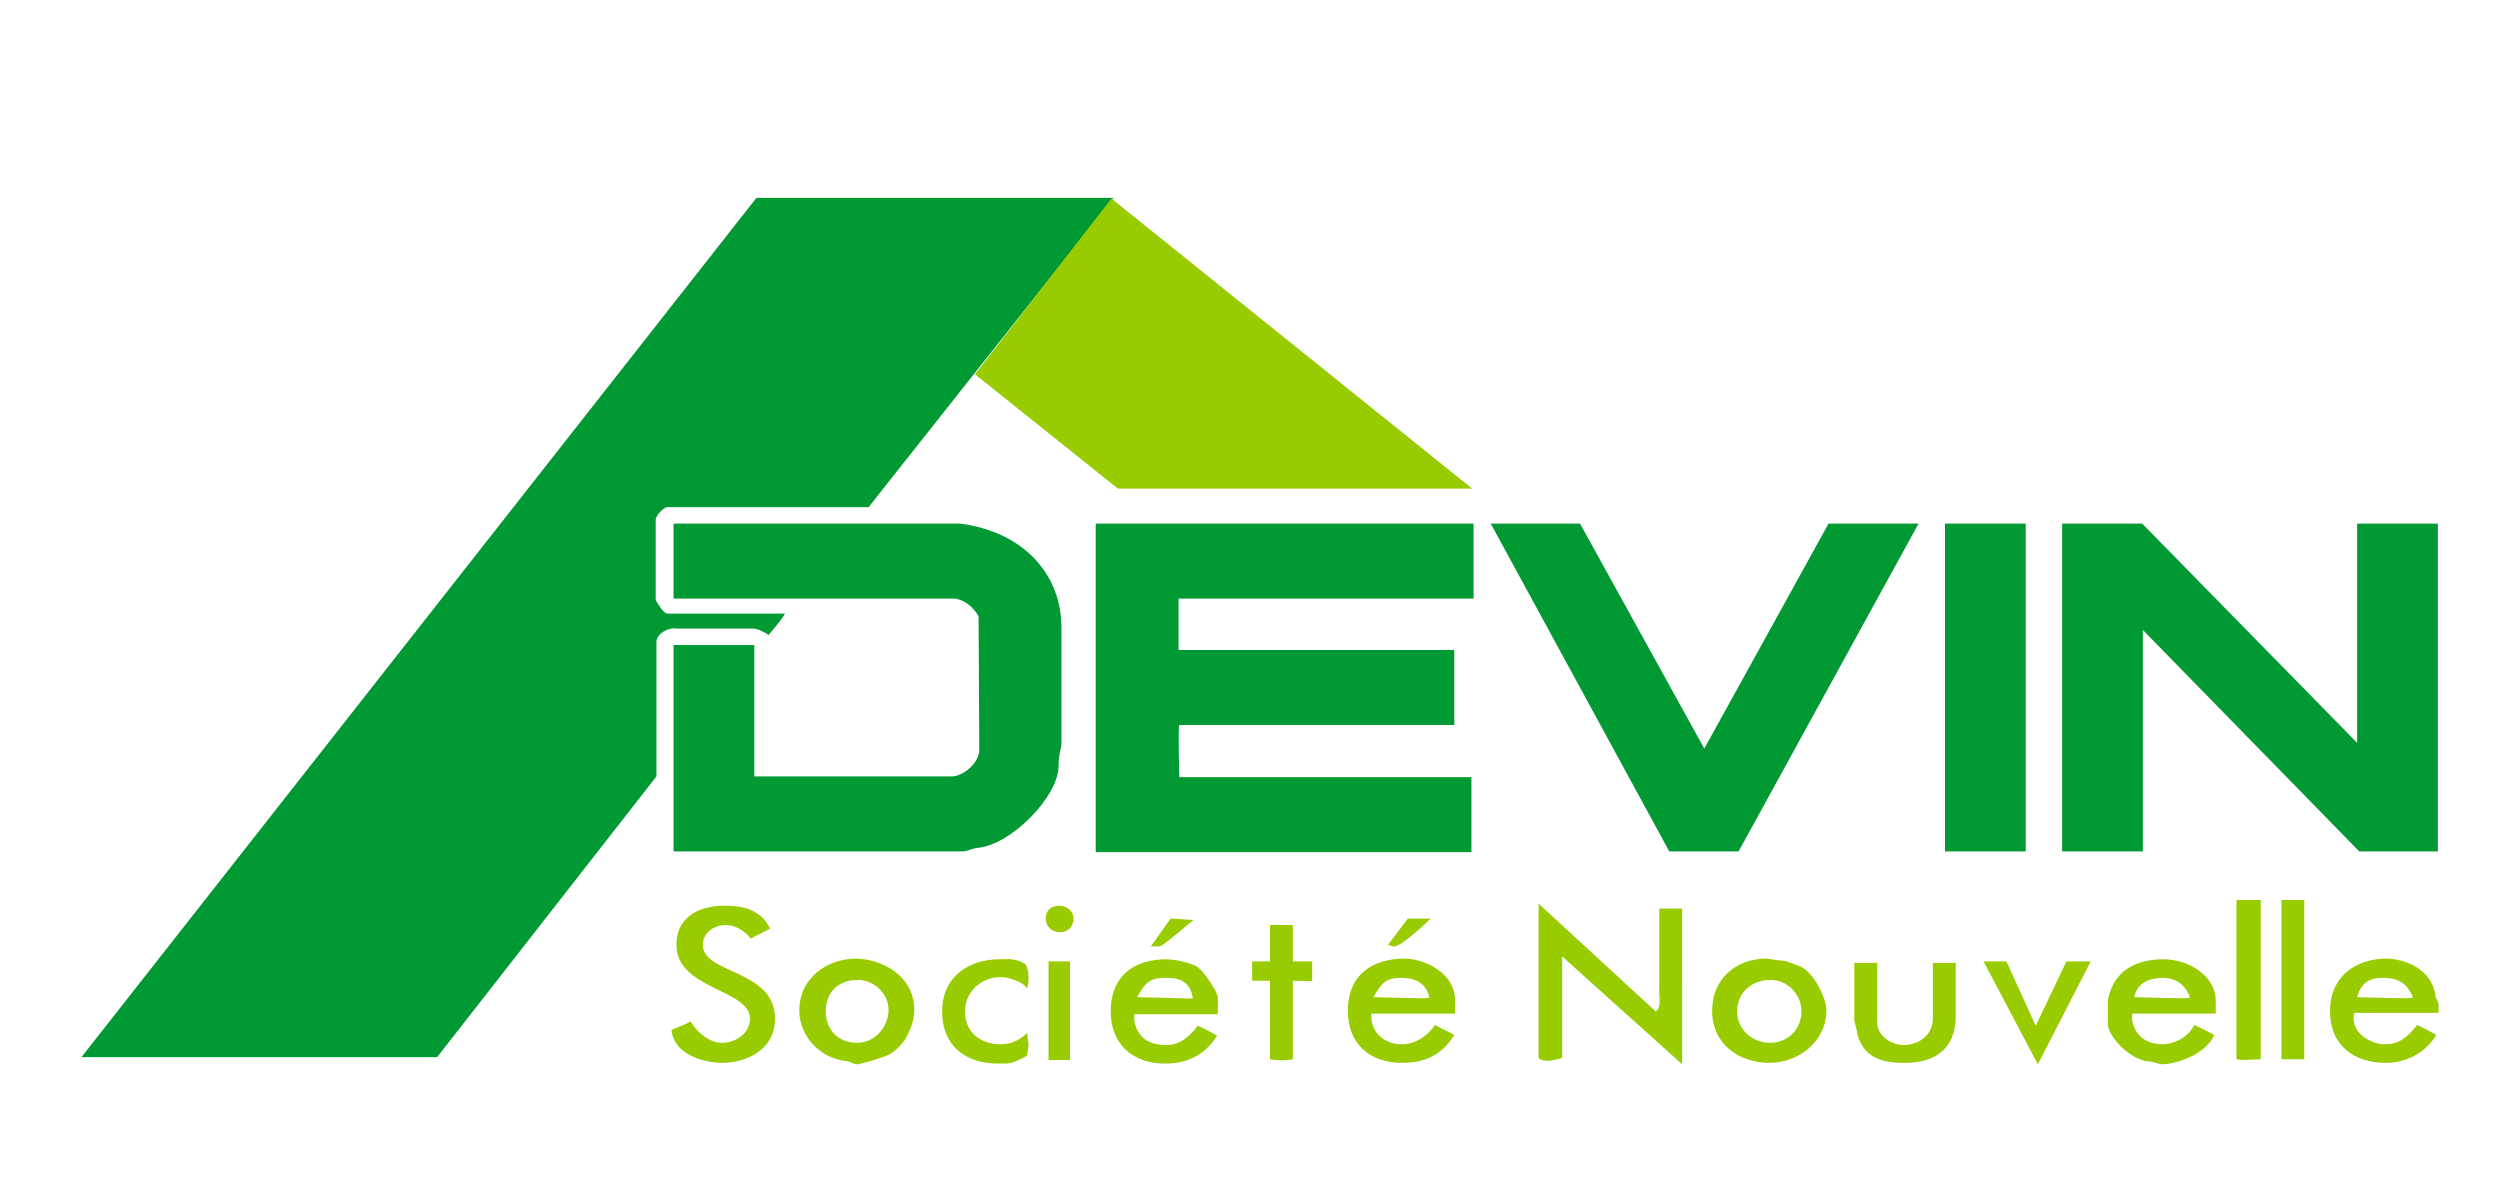
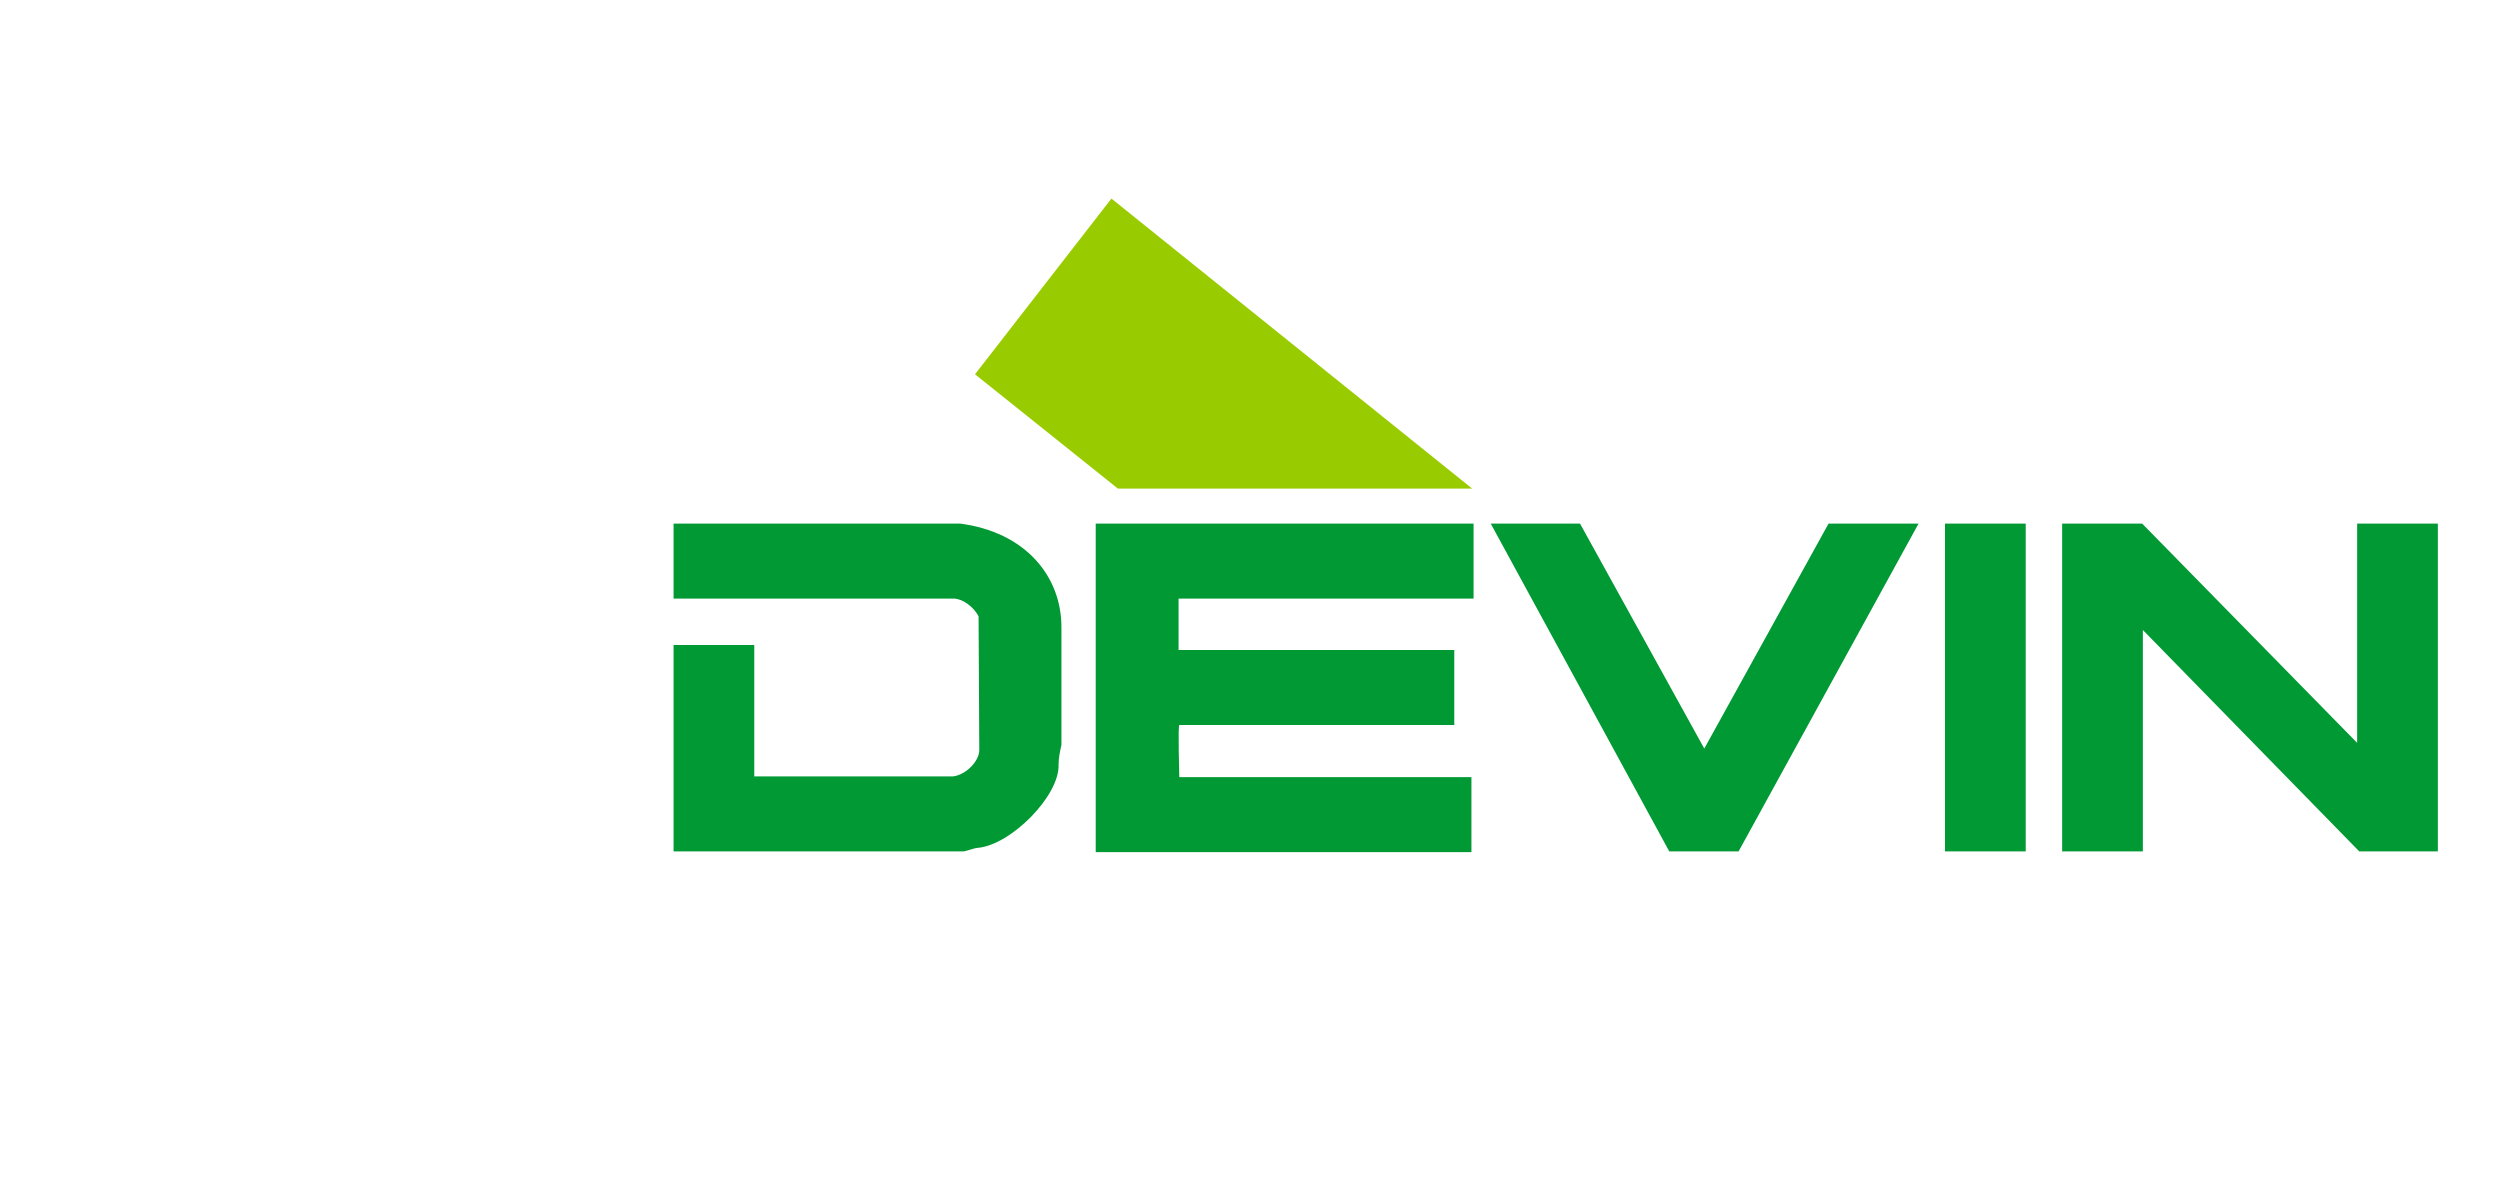
<svg xmlns="http://www.w3.org/2000/svg" version="1.1" id="Arrière-plan" x="0px" y="0px" viewBox="0 0 350 168" style="enable-background:new 0 0 350 168;" xml:space="preserve">
  <style type="text/css">
	.st0{fill-rule:evenodd;clip-rule:evenodd;fill:#009933;}
	.st1{fill-rule:evenodd;clip-rule:evenodd;fill:#99CC00;}
</style>
-   <path class="st0" d="M155.8,27.8L121.6,71H93.4c-0.4,0-1.6,1.1-1.6,1.8V84c0.2,0.4,1.1,1.9,1.6,1.9h16.5c-0.5,0.9-1.4,1.9-2.3,3  c-0.5-0.4-1.6-0.9-2.1-0.9H94.7c-1.1-0.2-2.8,0.7-2.8,1.9v18.8l-30.7,39.3H11.4l94.5-120.3H155.8z" />
  <polygon class="st1" points="206.1,68.4 156.5,68.4 136.5,52.4 155.6,27.8 " />
  <path class="st0" d="M299.9,73.3L330,104V73.3h11.3v45.9h-11l-30.3-31v31h-11.3V73.3H299.9z M283.6,73.3v45.9h-11.3V73.3H283.6z   M221.2,73.3l17.4,31.5l17.4-31.5h12.6l-25.2,45.9h-9.7l-25-45.9H221.2z M206.3,73.3v10.5H165V91h38.6v10.5h-38.5  c-0.2,0.2,0,6.9,0,7.3h40.9v10.5h-52.6V73.3H206.3z M134.4,73.3c9.2,1.2,14.2,7.4,14.2,14.5v16.5c-0.2,0.9-0.4,1.8-0.4,2.7  c0.2,4.4-6.7,11.3-11.3,11.7c-0.5,0-1.6,0.5-2.1,0.5H94.3V90.3h11.3v18.4h27.8c1.8-0.2,3.7-2.1,3.7-3.7L137,86.3  c-0.7-1.4-2.3-2.5-3.5-2.5H94.3V73.3H134.4z" />
-   <path class="st1" d="M252.2,141.6c0,2.5-1.9,4.4-4.4,4.4s-4.6-1.9-4.6-4.4c0-2.7,2.1-4.4,4.6-4.4  C250.1,137.1,252.2,139.1,252.2,141.6z M124.4,141.4c0,2.3-1.9,4.6-4.4,4.6c-2.7,0-4.4-1.9-4.4-4.4c0-2.7,1.8-4.4,4.4-4.4  C122.1,137.1,124.4,138.9,124.4,141.4z M337.8,139.6c-0.2,0.2-0.5,0.2-7.8,0c0.7-2.7,2.7-2.7,3.7-2.7  C335.2,136.9,336.9,137.3,337.8,139.6z M306.6,139.6c-0.2,0.2-0.5,0.2-7.8,0c0.4-2.1,2.3-2.7,3.9-2.7  C304,136.9,305.7,137.3,306.6,139.6z M200.1,139.6c-0.2,0.2-0.5,0.2-7.8,0c1.2-2.3,2.1-2.7,3.9-2.7  C197.6,136.9,199.6,137.3,200.1,139.6z M167,139.8l-7.8-0.2c1.2-2.3,2.1-2.7,3.9-2.7C164.8,136.9,166.6,137.1,167,139.8z   M262.8,134.8v8c-0.2,2.1,1.9,3.5,3.7,3.5c1.6,0,3.9-0.9,4.1-3.5v-8h3.2v7.4c0,5.3-3.7,6.6-7.1,6.6c-2.3,0-5.7-0.2-6.7-4.1  c0-0.5-0.4-1.6-0.4-1.9v-8H262.8z M280.9,134.6l4.1,9l4.3-9h3.4l-7.4,14.4l-7.6-14.4H280.9z M149.8,134.6v13.8h-3v-13.8H149.8z   M341,139.6c0,0.2,0.4,0.5,0.4,1.1v1.1h-11.7c-0.2,0.4-0.2,0.2-0.2,0.7c0,2.5,2.8,3.7,4.3,3.7c1.9,0,3-0.7,4.6-2.7  c0.9,0.4,1.8,0.9,2.7,1.4c-1.9,3-4.8,3.9-7.1,3.9c-4.3,0-7.8-2.3-7.8-7.3c0-4.6,3.4-7.3,8-7.3C336.6,134.3,340.5,135.5,341,139.6z   M310.2,140.1v1.8h-11.7v0.9c0.5,2.8,2.7,3.4,4.3,3.4c1.2,0,3.4-0.7,4.4-2.7c0.9,0.4,1.9,0.9,2.8,1.4c-1.2,2.8-5.5,4.1-7.3,4.1  c-0.5,0-1.2-0.4-1.9-0.4c-2.5-0.2-5.7-3.4-5.7-5.3V140c0.9-4.6,4.6-5.7,7.8-5.7C306.4,134.3,310.2,136.6,310.2,140.1z M249.7,134.5  c0.4,0,1.4,0.5,2.1,0.7c2.1,0.7,3.9,4.6,3.9,6.2c0,4.6-4.1,7.4-8,7.4c-4.1,0-8-2.5-8-7.3c0-4.6,3.5-7.3,7.6-7.3  C248,134.3,249.2,134.5,249.7,134.5z M203.7,140v1.9H192v0.9c0.4,2.5,2.5,3.4,4.3,3.4c1.4,0,3.2-0.7,4.6-2.7  c0.9,0.5,1.8,0.9,2.7,1.4c-2.1,3.4-5,3.9-7.3,3.9c-4.6,0-7.6-2.7-7.6-7.3c0-5,3.4-7.3,8-7.3C199.8,134.3,203.7,136.4,203.7,140z   M167.7,135.4c0.7,0.5,2.8,3.4,2.8,4.3v2.3h-11.7v0.9c0.5,2.8,2.7,3.4,4.3,3.4c1.9,0,3-0.7,4.6-2.7c0.9,0.4,1.8,0.9,2.7,1.4  c-1.9,3-4.6,3.9-7.3,3.9c-4.6,0-7.6-2.8-7.6-7.3c0-5.1,3.4-7.3,7.8-7.3C164.5,134.3,166.8,134.8,167.7,135.4z M143.6,135  c0.2,0.5,0.4,1.1,0.4,1.6c0,0.4,0,1.2-0.2,1.8c-0.7-1.1-2.8-1.6-3.7-1.6c-2.8,0-5,2.1-5,4.8c0,3.2,2.5,4.6,5,4.6  c1.2,0,2.5-0.4,3.7-1.6c0,0.5,0.2,1.2,0.2,1.8c0,0.4-0.2,0.9-0.2,1.4c-2.3,1.2-2.3,1.1-4.1,1.1c-4.3,0-7.8-2.3-7.8-7.3  c0-5,3.9-7.3,8-7.3C141.1,134.3,142.2,134.1,143.6,135z M128,141.4c0,1.4-0.5,2.8-1.4,4.3c-0.7,0.9-1.6,1.8-2.5,2.1  c-1.2,0.5-3.7,1.2-4.1,1.2c-0.5,0-1.1-0.4-1.2-0.4c-4.4-0.4-6.9-3.9-6.9-7.1c0-4.6,3.9-7.3,8-7.3C123.5,134.3,128,136.6,128,141.4z   M181,129.5v5.1h2.7v2.7c-0.2,0.2-0.4,0-2.7,0v11c-1.1,0.2-2.1,0.2-3.2,0v-11h-2.5v-2.7h2.5v-5.1H181z M200.3,128.6  c-0.5,0.5-4.1,3.9-5.1,3.9c-0.5,0-0.5-0.2-0.9-0.2c0.9-1.2,1.9-2.5,2.8-3.7H200.3z M167.1,128.8c-1.4,1.1-4.3,3.7-4.8,3.7h-1.2  c0.9-1.2,1.9-2.7,2.8-3.9L167.1,128.8z M150.3,128.6c0,1.2-0.9,1.9-1.8,1.9c-1.4,0-2.1-0.9-2.1-1.9c0-1.1,0.7-1.8,1.9-1.8  C149.4,126.8,150.3,127.6,150.3,128.6z M107.8,130c-0.7,0.4-1.8,0.9-2.7,1.4c-1.1-1.4-2.5-1.9-3.5-1.9c-1.4,0-3.2,0.9-3.2,2.8  c0,4.1,10.1,3.4,10.1,10.3c0,4.6-4.3,6.2-7.4,6.2c-2.1,0-6.7-0.9-7.1-4.6c0.9-0.4,1.8-0.7,2.7-1.2c0.9,1.6,2.7,3,4.4,3  s3.9-1.2,3.9-3.4c0-4.1-10.3-4.1-10.3-10.3c0-4.3,3.7-5.5,6.7-5.5C103.3,126.8,106.4,127,107.8,130z M231.8,141.6  c0.9-0.5,0.4-2.5,0.5-3.2v-11.2h3.2V149l-16.8-15.1v14.2c-0.5,0.2-1.6,0.4-1.9,0.4c-0.5,0-1.1,0-1.4-0.4v-21.6L231.8,141.6z   M322.6,126v22.3h-3.2V126H322.6z M316.5,126v22.3c-1.1,0-2.3,0.2-3.4,0V126H316.5z" />
</svg>